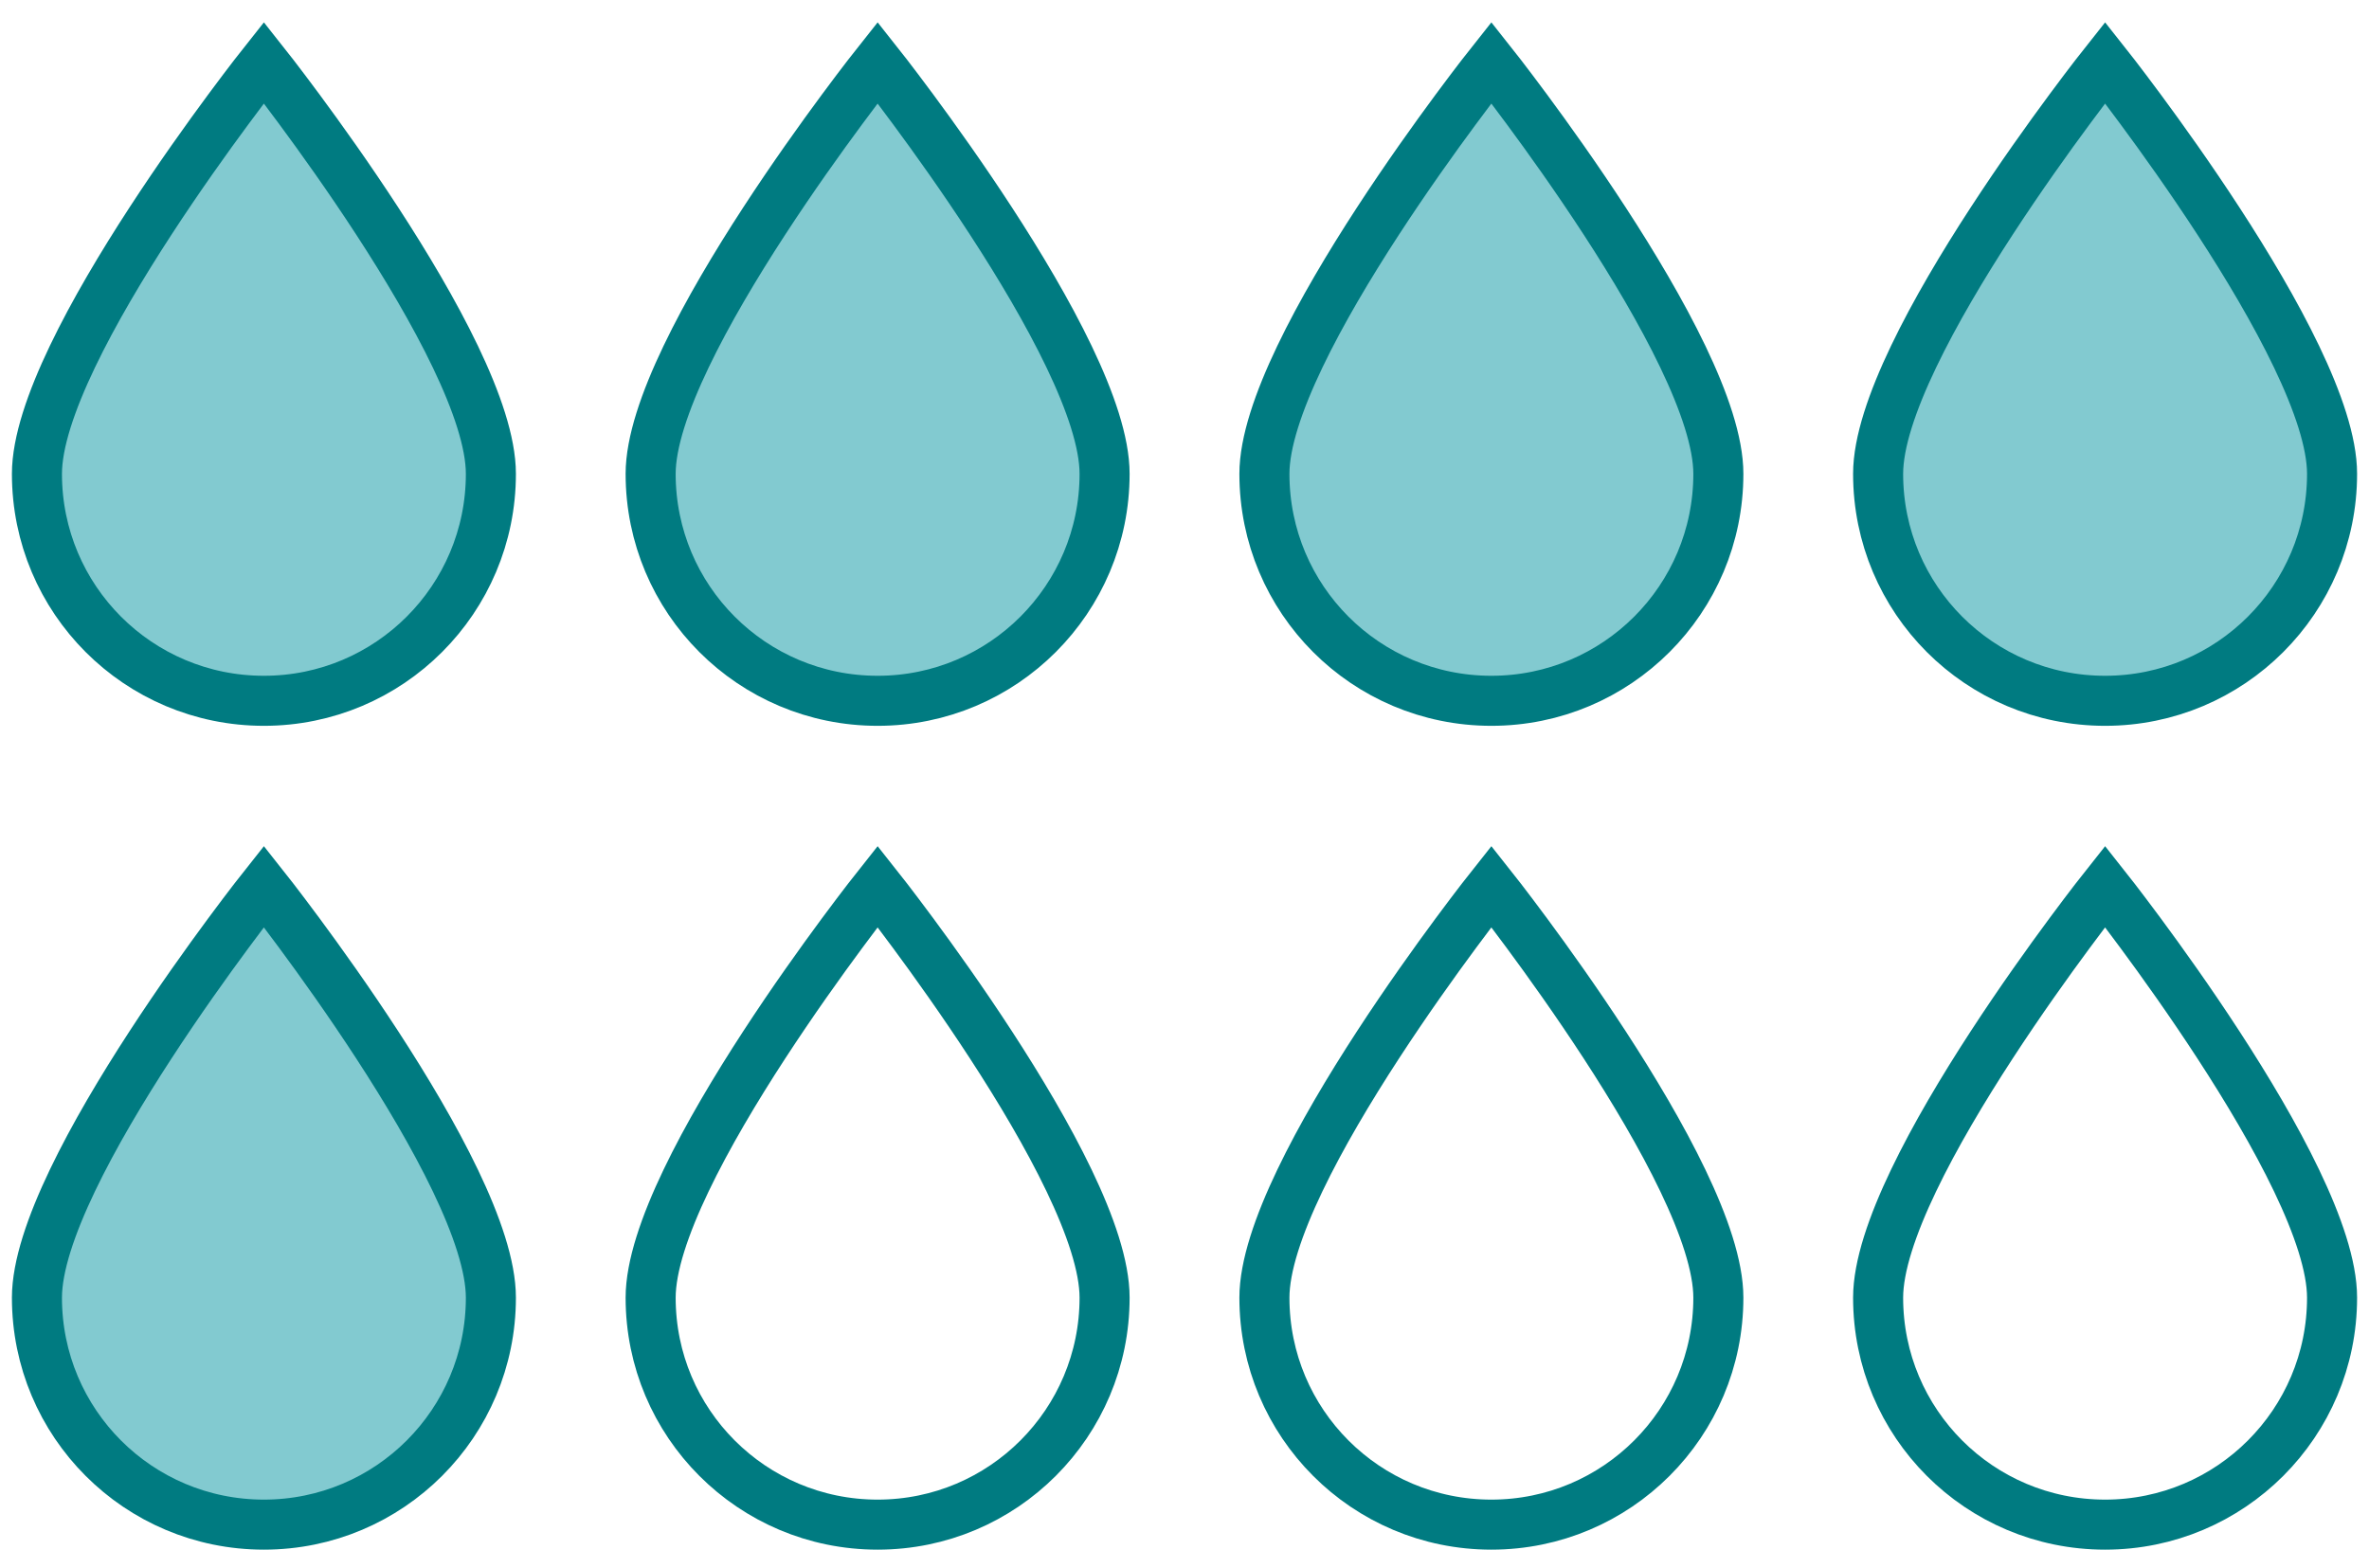
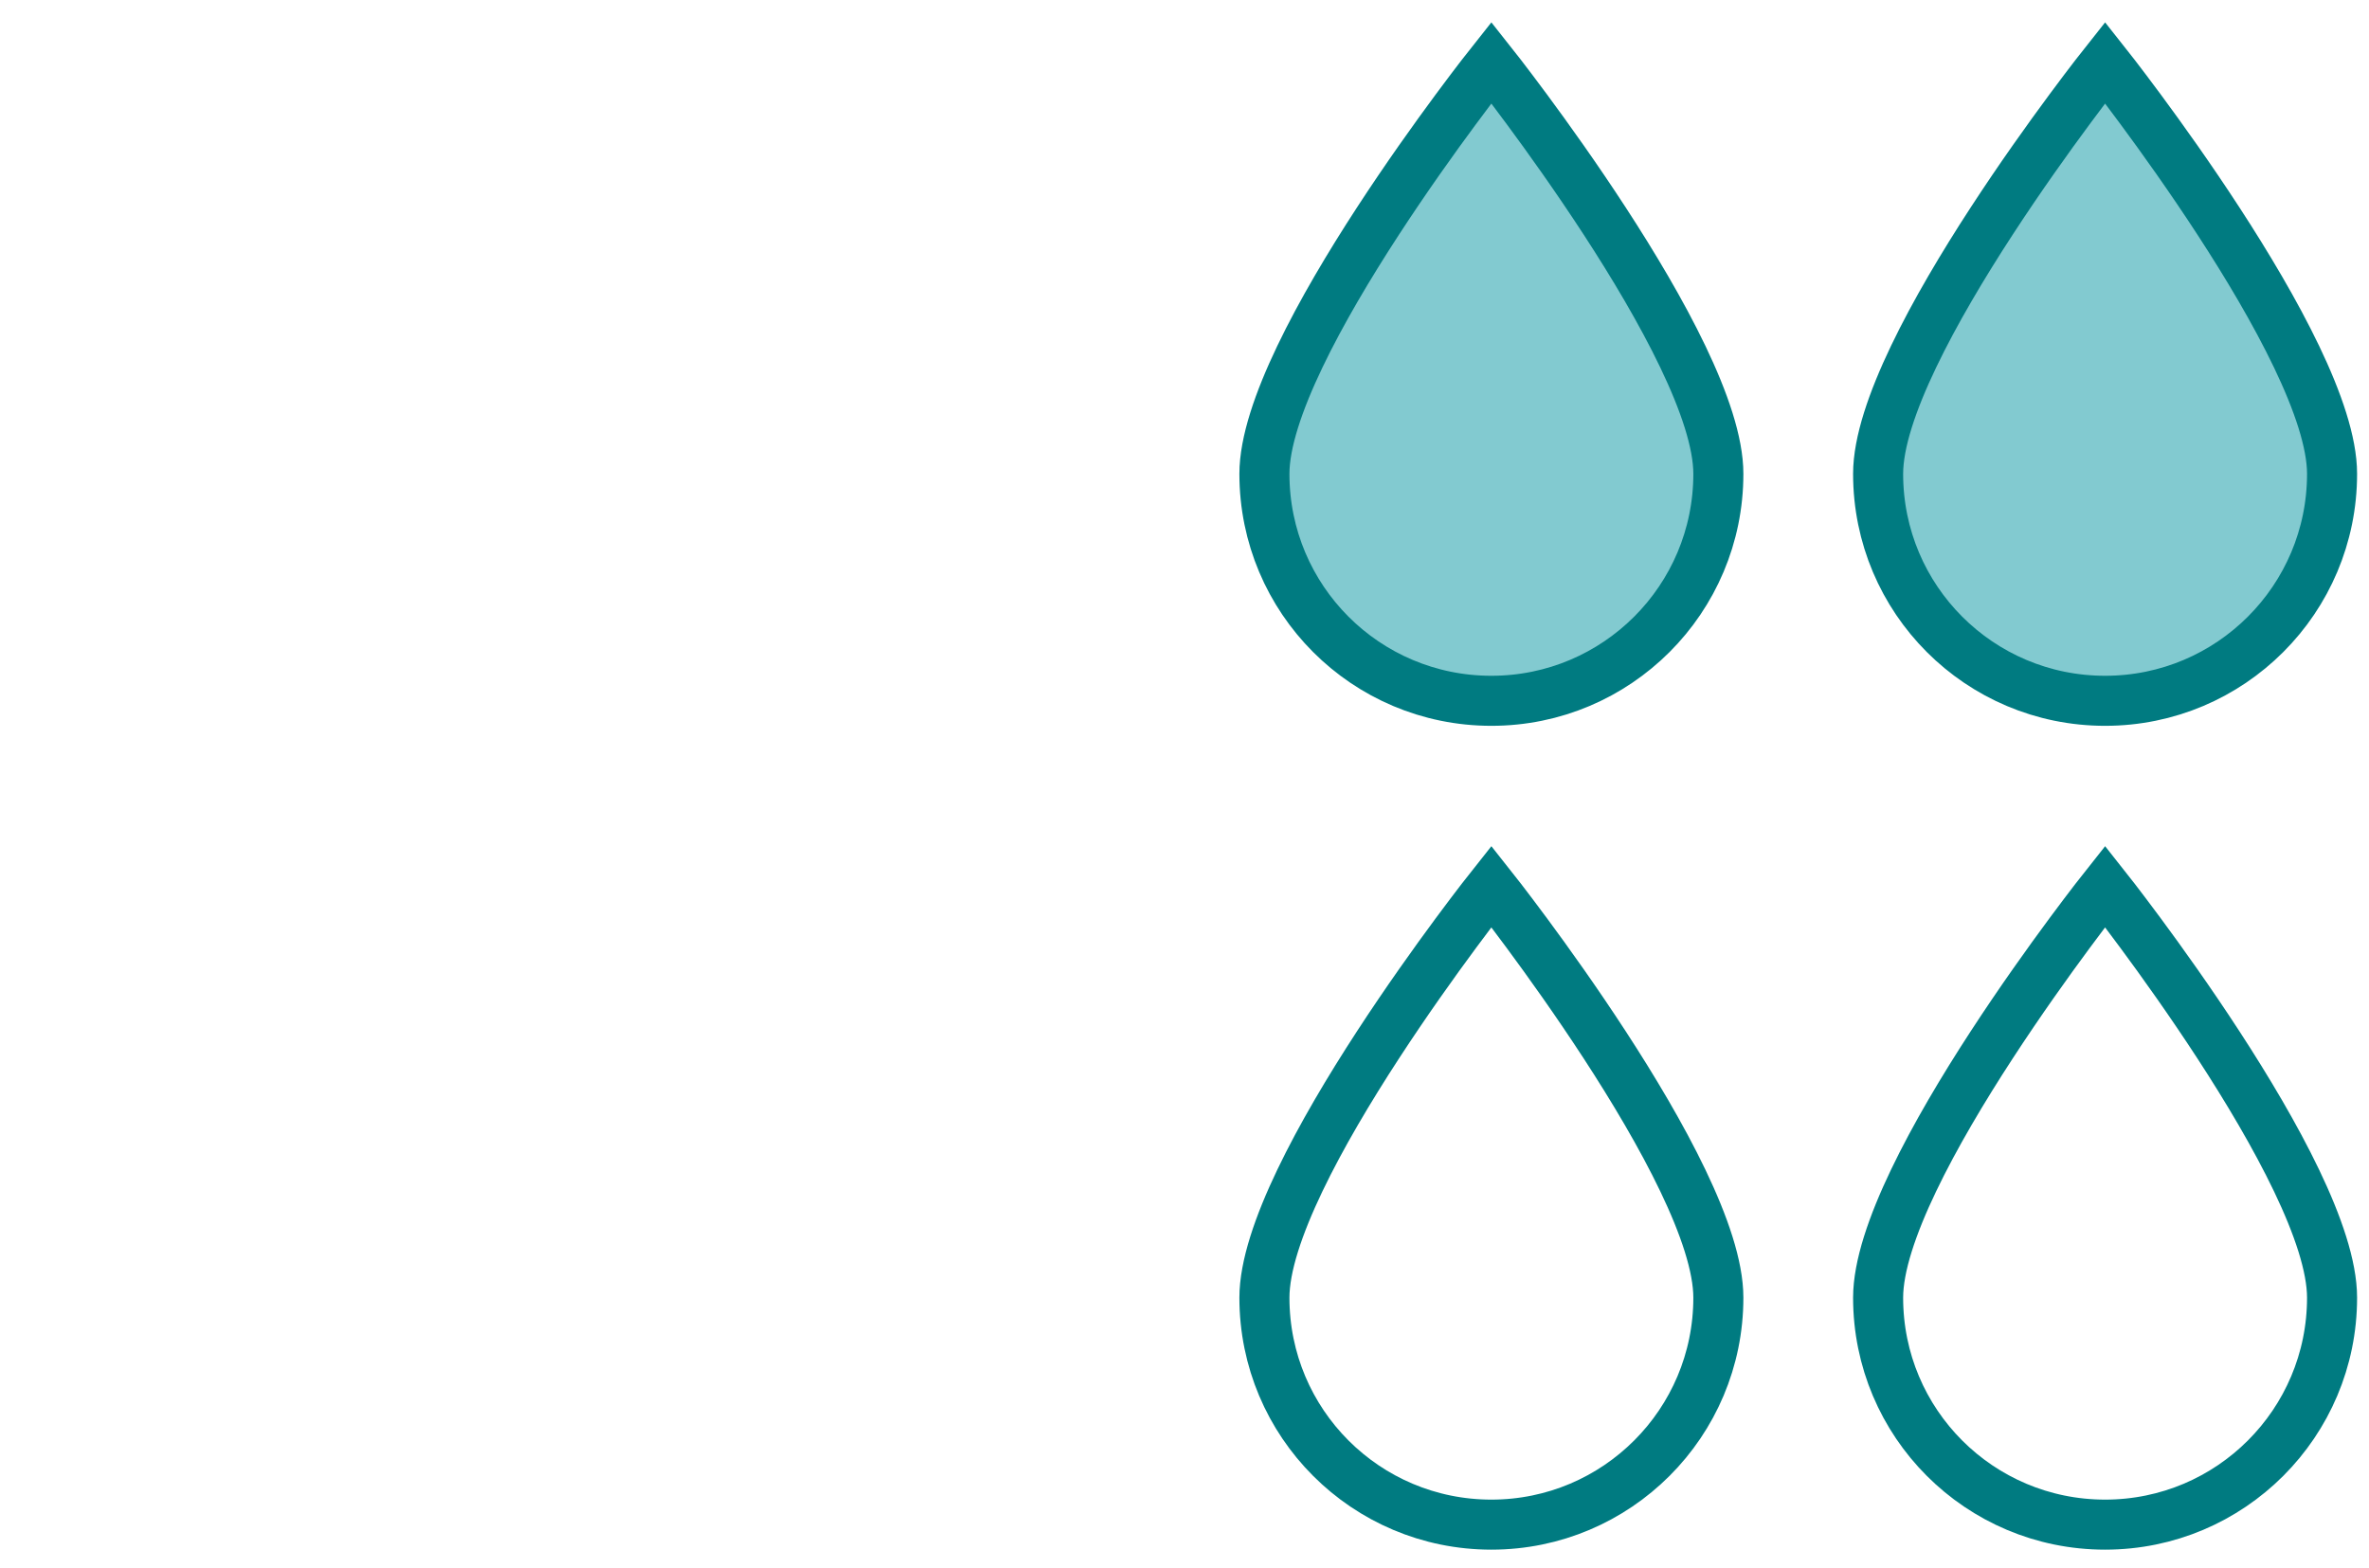
<svg xmlns="http://www.w3.org/2000/svg" fill="none" viewBox="0 0 71 47" height="47" width="71">
-   <path stroke-miterlimit="10" stroke-width="1.5" stroke="#007B81" fill="#82CAD0" d="M14.712 14.204C14.712 17.958 11.671 21.007 7.909 21.007C4.148 21.007 1.107 17.966 1.107 14.204C1.107 10.443 7.909 1.877 7.909 1.877C7.909 1.877 14.712 10.451 14.712 14.204Z" />
-   <path stroke-miterlimit="10" stroke-width="1.5" stroke="#007B81" fill="#82CAD0" d="M33.105 14.204C33.105 17.958 30.064 21.007 26.303 21.007C22.542 21.007 19.5 17.966 19.5 14.204C19.5 10.443 26.303 1.877 26.303 1.877C26.303 1.877 33.105 10.451 33.105 14.204Z" />
  <path stroke-miterlimit="10" stroke-width="1.5" stroke="#007B81" fill="#82CAD0" d="M51.5 14.204C51.5 17.958 48.459 21.007 44.697 21.007C40.936 21.007 37.895 17.966 37.895 14.204C37.895 10.443 44.697 1.877 44.697 1.877C44.697 1.877 51.5 10.451 51.5 14.204Z" />
  <path stroke-miterlimit="10" stroke-width="1.5" stroke="#007B81" fill="#82CAD0" d="M69.893 14.204C69.893 17.958 66.852 21.007 63.091 21.007C59.329 21.007 56.288 17.966 56.288 14.204C56.288 10.443 63.091 1.877 63.091 1.877C63.091 1.877 69.893 10.451 69.893 14.204Z" />
-   <path stroke-miterlimit="10" stroke-width="1.5" stroke="#007B81" fill="#82CAD0" d="M14.712 38.899C14.712 42.653 11.671 45.702 7.909 45.702C4.148 45.702 1.107 42.661 1.107 38.899C1.107 35.138 7.909 26.572 7.909 26.572C7.909 26.572 14.712 35.146 14.712 38.899Z" />
-   <path stroke-miterlimit="10" stroke-width="1.5" stroke="#007B81" d="M33.105 38.899C33.105 42.652 30.064 45.702 26.303 45.702C22.542 45.702 19.5 42.66 19.5 38.899C19.5 35.138 26.303 26.572 26.303 26.572C26.303 26.572 33.105 35.146 33.105 38.899Z" />
  <path stroke-miterlimit="10" stroke-width="1.5" stroke="#007B81" d="M51.5 38.899C51.5 42.652 48.459 45.702 44.697 45.702C40.936 45.702 37.895 42.66 37.895 38.899C37.895 35.138 44.697 26.572 44.697 26.572C44.697 26.572 51.5 35.146 51.5 38.899Z" />
  <path stroke-miterlimit="10" stroke-width="1.5" stroke="#007B81" d="M69.893 38.899C69.893 42.653 66.852 45.702 63.091 45.702C59.329 45.702 56.288 42.661 56.288 38.899C56.288 35.138 63.091 26.572 63.091 26.572C63.091 26.572 69.893 35.146 69.893 38.899Z" />
</svg>